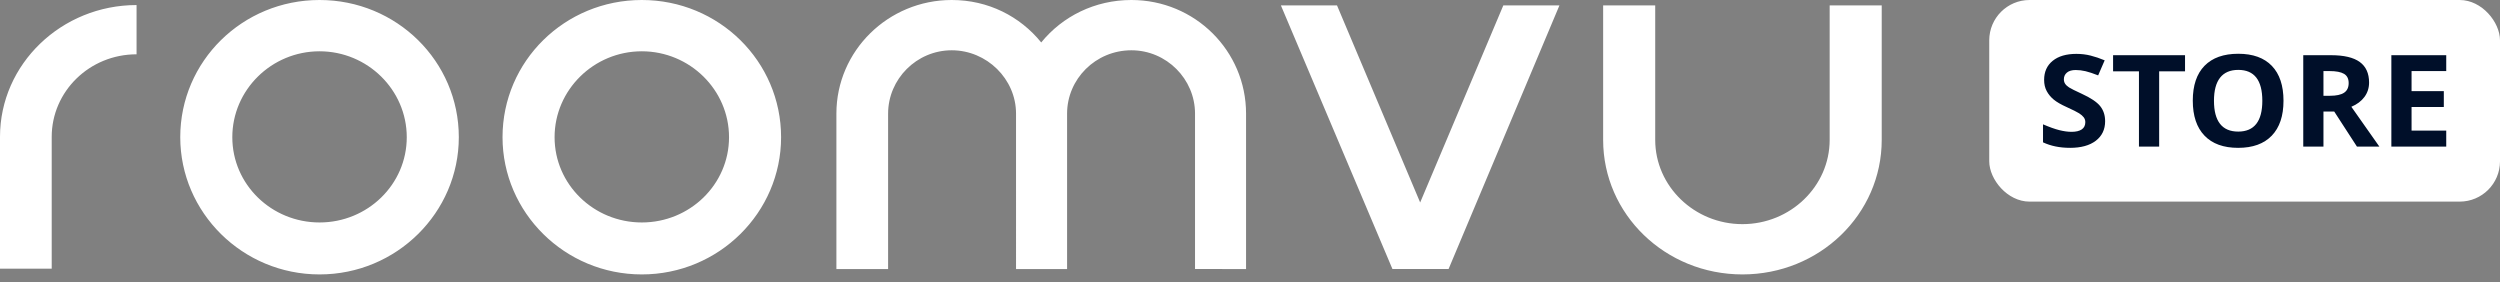
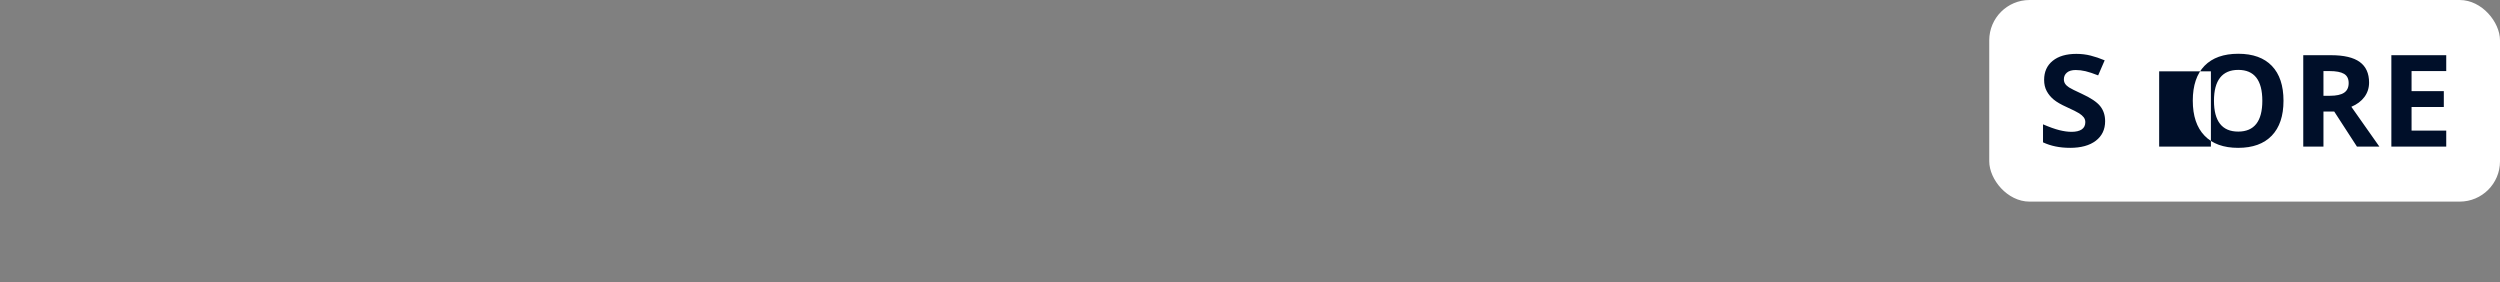
<svg xmlns="http://www.w3.org/2000/svg" width="186" height="21" viewBox="0 0 186 21">
  <rect x="0" y="0" width="186" height="21" fill="#808080" stroke="none" />
  <g fill="none" fill-rule="evenodd">
    <g>
      <g>
        <g>
          <g transform="translate(-431 -2641) translate(0 2567) translate(431 74) translate(148)">
            <rect width="38" height="15" fill="#FFF" rx="3" />
-             <path fill="#000F29" fill-rule="nonzero" d="M6.007 11c.822 0 1.462-.177 1.923-.53.46-.354.691-.837.691-1.451 0-.444-.123-.818-.369-1.124-.245-.305-.7-.61-1.362-.914-.501-.23-.819-.388-.953-.476-.134-.089-.232-.18-.293-.275-.062-.094-.092-.205-.092-.332 0-.205.076-.37.228-.498.151-.127.37-.19.654-.19.24 0 .483.029.73.088s.56.162.938.311l.485-1.12c-.365-.153-.715-.27-1.05-.354-.334-.084-.686-.126-1.054-.126-.75 0-1.338.172-1.763.517-.425.344-.638.817-.638 1.418 0 .32.065.599.194.837.13.24.303.448.52.628.216.18.54.368.974.563.462.21.768.364.919.46.15.097.264.197.342.3.077.104.116.223.116.356 0 .24-.088.419-.264.54-.177.12-.43.181-.76.181-.274 0-.577-.042-.908-.125C4.883 9.6 4.478 9.456 4 9.25v1.34c.582.273 1.251.409 2.007.409zm6.634-.093v-5.6h1.925v-1.2H9.213v1.2h1.925v5.6h1.503zm5.877.093c1.086 0 1.92-.302 2.502-.907.581-.605.872-1.47.872-2.595 0-1.129-.288-1.994-.865-2.596-.577-.601-1.41-.902-2.5-.902s-1.926.298-2.51.895c-.583.597-.874 1.462-.874 2.593 0 1.132.29 2 .873 2.605.581.605 1.415.907 2.502.907zm0-1.21c-.598 0-1.048-.192-1.348-.576-.301-.385-.451-.957-.451-1.716 0-.76.152-1.333.455-1.719.304-.386.755-.579 1.353-.579 1.193 0 1.79.766 1.79 2.298 0 1.528-.6 2.293-1.8 2.293zm6.347 1.117v-2.61h.8l1.692 2.61h1.668c-.323-.447-1.018-1.434-2.085-2.963.42-.177.745-.42.975-.732.23-.312.344-.668.344-1.068 0-.685-.231-1.196-.693-1.532-.463-.337-1.176-.505-2.139-.505h-2.065v6.8h1.503zm.485-3.781h-.485V5.288h.456c.484 0 .842.069 1.074.205.23.136.346.366.346.688 0 .326-.113.565-.34.717-.225.152-.576.228-1.051.228zM34 10.907v-1.19h-2.58V7.962h2.4V6.78h-2.4V5.288H34V4.107h-4.083v6.8H34z" />
+             <path fill="#000F29" fill-rule="nonzero" d="M6.007 11c.822 0 1.462-.177 1.923-.53.46-.354.691-.837.691-1.451 0-.444-.123-.818-.369-1.124-.245-.305-.7-.61-1.362-.914-.501-.23-.819-.388-.953-.476-.134-.089-.232-.18-.293-.275-.062-.094-.092-.205-.092-.332 0-.205.076-.37.228-.498.151-.127.37-.19.654-.19.24 0 .483.029.73.088s.56.162.938.311l.485-1.12c-.365-.153-.715-.27-1.05-.354-.334-.084-.686-.126-1.054-.126-.75 0-1.338.172-1.763.517-.425.344-.638.817-.638 1.418 0 .32.065.599.194.837.13.24.303.448.52.628.216.18.54.368.974.563.462.21.768.364.919.46.15.097.264.197.342.3.077.104.116.223.116.356 0 .24-.088.419-.264.54-.177.12-.43.181-.76.181-.274 0-.577-.042-.908-.125C4.883 9.6 4.478 9.456 4 9.25v1.34c.582.273 1.251.409 2.007.409zm6.634-.093v-5.6h1.925v-1.2v1.2h1.925v5.6h1.503zm5.877.093c1.086 0 1.92-.302 2.502-.907.581-.605.872-1.47.872-2.595 0-1.129-.288-1.994-.865-2.596-.577-.601-1.41-.902-2.5-.902s-1.926.298-2.51.895c-.583.597-.874 1.462-.874 2.593 0 1.132.29 2 .873 2.605.581.605 1.415.907 2.502.907zm0-1.21c-.598 0-1.048-.192-1.348-.576-.301-.385-.451-.957-.451-1.716 0-.76.152-1.333.455-1.719.304-.386.755-.579 1.353-.579 1.193 0 1.79.766 1.79 2.298 0 1.528-.6 2.293-1.8 2.293zm6.347 1.117v-2.61h.8l1.692 2.61h1.668c-.323-.447-1.018-1.434-2.085-2.963.42-.177.745-.42.975-.732.23-.312.344-.668.344-1.068 0-.685-.231-1.196-.693-1.532-.463-.337-1.176-.505-2.139-.505h-2.065v6.8h1.503zm.485-3.781h-.485V5.288h.456c.484 0 .842.069 1.074.205.23.136.346.366.346.688 0 .326-.113.565-.34.717-.225.152-.576.228-1.051.228zM34 10.907v-1.19h-2.58V7.962h2.4V6.78h-2.4V5.288H34V4.107h-4.083v6.8H34z" />
          </g>
          <g fill="#FFF">
-             <path d="M47.75 0c5.735 0 10.363 4.559 10.363 10.208 0 5.6-4.628 10.209-10.363 10.209-5.735 0-10.362-4.61-10.362-10.209C37.388 4.558 42.015 0 47.75 0zM23.774 0c5.734 0 10.362 4.559 10.362 10.208 0 5.6-4.628 10.209-10.362 10.209-5.736 0-10.363-4.61-10.363-10.209C13.41 4.558 18.038 0 23.774 0zm99.374.4v10.008c0 3.45 2.917 6.268 6.49 6.268 3.57 0 6.489-2.818 6.489-6.268V.4H140v10.008c0 5.539-4.628 10.009-10.363 10.009-5.735 0-10.363-4.47-10.363-10.009V.4h3.874zM84.175 0c4.735 0 8.532 3.79 8.532 8.453v11.563H88.91V8.453c0-2.574-2.121-4.712-4.735-4.712-2.664 0-4.784 2.138-4.784 4.712v11.563h-3.798V8.453c0-2.574-2.17-4.712-4.784-4.712-2.613 0-4.734 2.138-4.734 4.712v11.563h-3.847V8.453C62.228 3.79 66.075 0 70.809 0c2.713 0 5.08 1.215 6.658 3.158C79.046 1.215 81.462 0 84.175 0zm15.298.4l6.187 14.665L111.848.4h4.175l-8.25 19.616h-4.175L95.298.4h4.175zM10.16.376V4.04c-3.502 0-6.313 2.762-6.313 6.143v9.808H0v-9.808C0 4.756 4.587.376 10.16.376zm37.59 3.44c-3.571 0-6.489 2.874-6.489 6.392 0 3.519 2.918 6.343 6.49 6.343 3.57 0 6.489-2.824 6.489-6.343 0-3.518-2.918-6.392-6.49-6.392zm-23.976 0c-3.572 0-6.49 2.874-6.49 6.392 0 3.519 2.918 6.343 6.49 6.343 3.571 0 6.489-2.824 6.489-6.343 0-3.518-2.918-6.392-6.49-6.392z" transform="translate(-431 -2641) translate(0 2567) translate(431 74)" />
-           </g>
+             </g>
        </g>
      </g>
    </g>
  </g>
</svg>